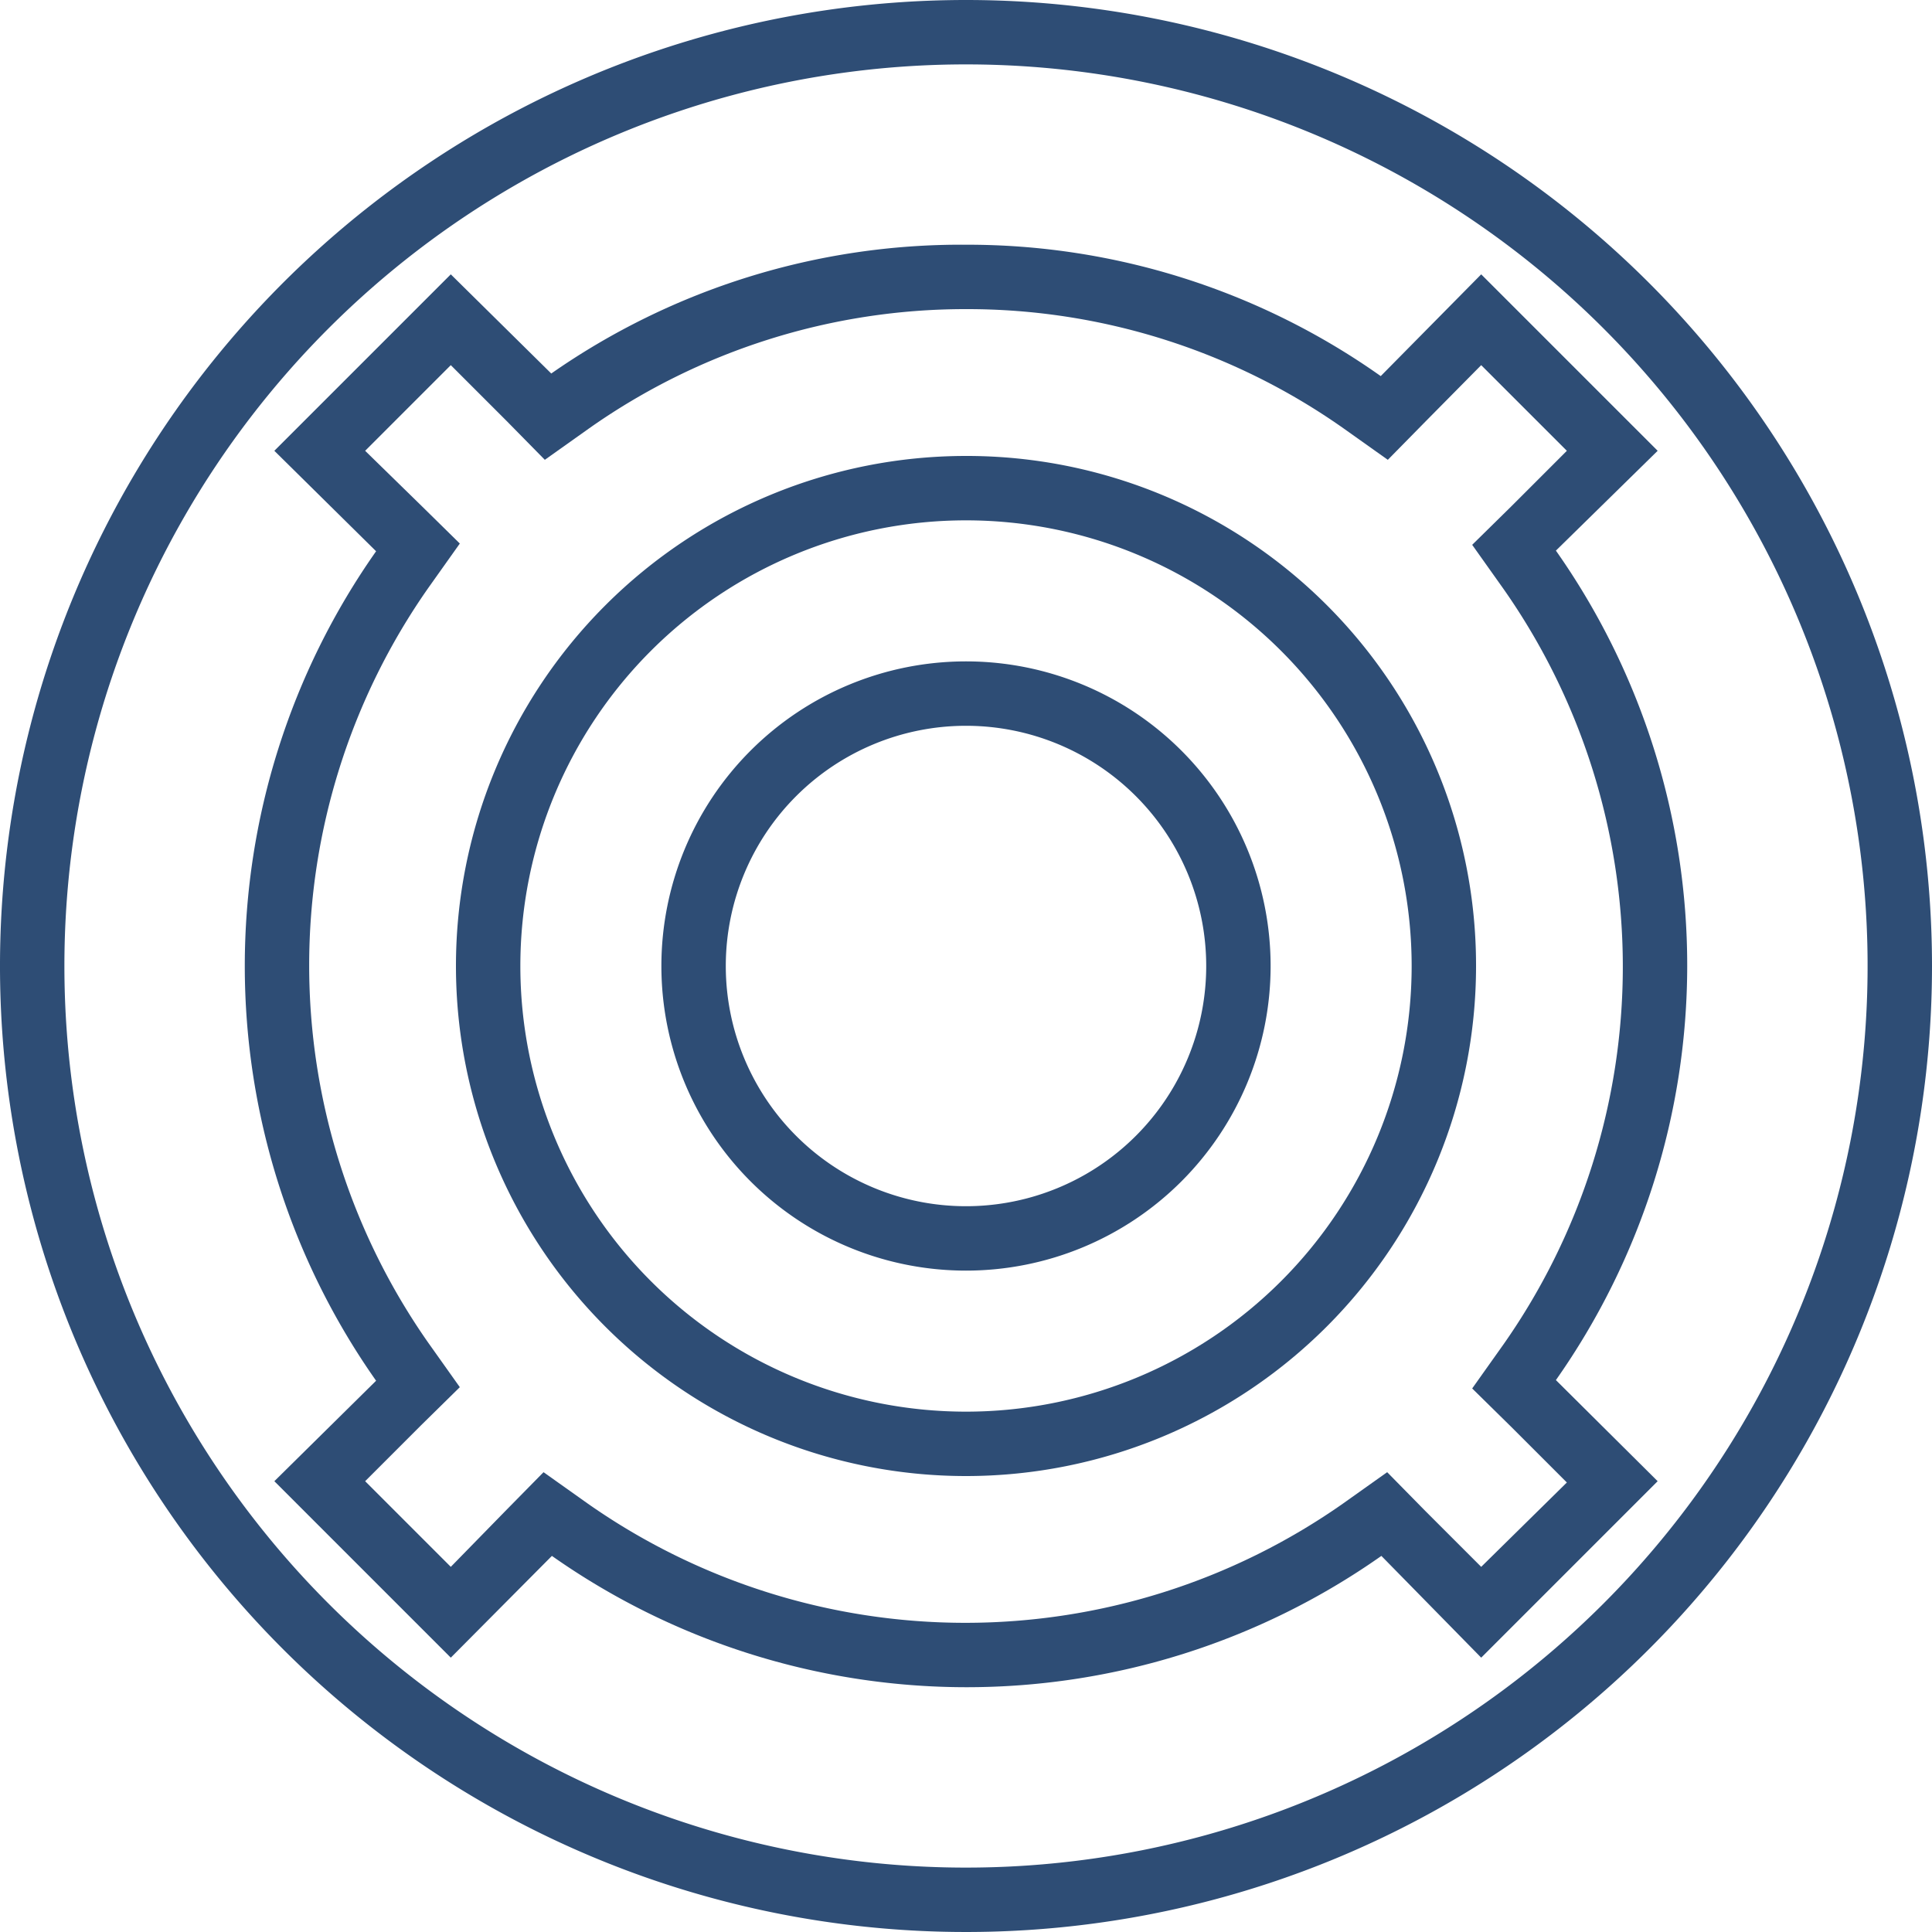
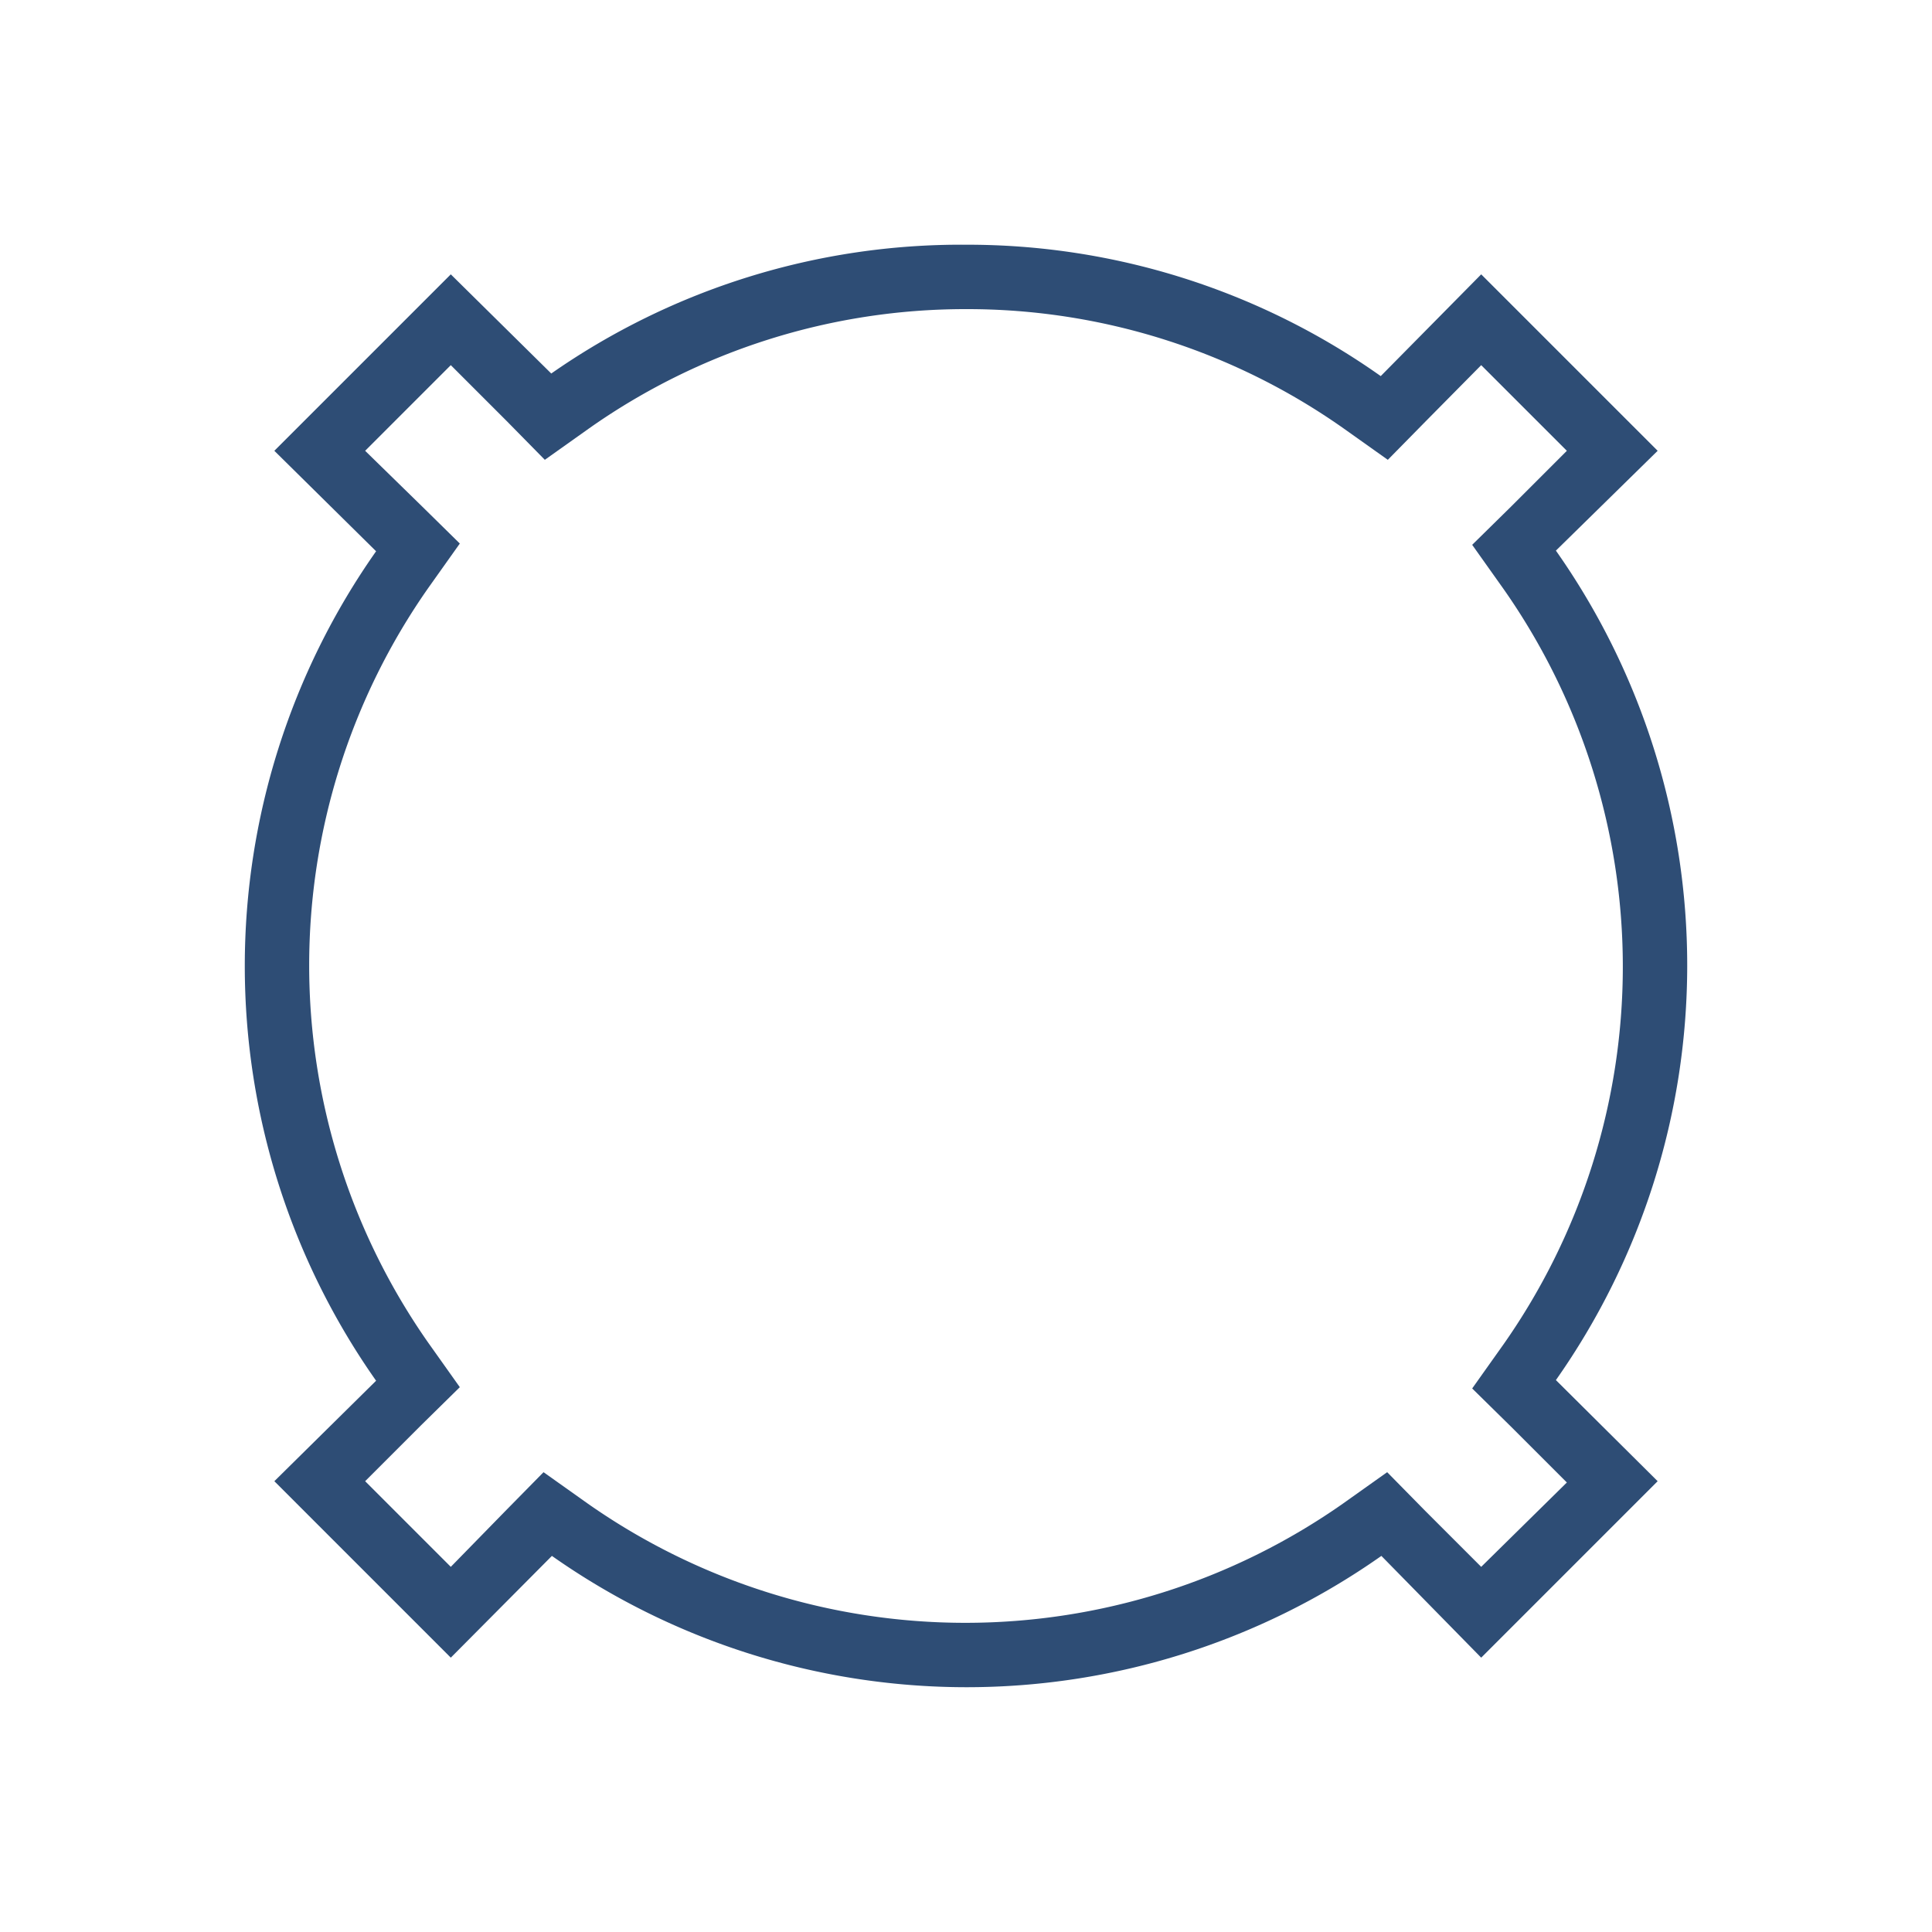
<svg xmlns="http://www.w3.org/2000/svg" id="Layer_1" data-name="Layer 1" viewBox="0 0 30 30">
  <defs>
    <style>.cls-1{fill:#2e4d75;}</style>
  </defs>
-   <path class="cls-1" d="M15,1A14,14,0,1,1,1,15,14,14,0,0,1,15,1m0-1A15,15,0,1,0,30,15,15,15,0,0,0,15,0Z" />
  <path class="cls-1" d="M15,4.8a10.14,10.14,0,0,1,5.86,1.85l.69.49.59-.6L23,5.67,24.33,7l-.87.87-.6.59.49.69a10.21,10.21,0,0,1,0,11.72l-.49.69.6.59.87.87L23,24.33l-.87-.87-.59-.6-.69.49a10.21,10.21,0,0,1-11.72,0l-.69-.49-.59.6L7,24.33,5.67,23l.87-.87.6-.59-.49-.69a10.21,10.21,0,0,1,0-11.72l.49-.69-.6-.59L5.67,7,7,5.67l.87.87.59.6.69-.49A10.14,10.14,0,0,1,15,4.8m0-1a11.11,11.11,0,0,0-6.44,2L7,4.26,4.26,7,5.84,8.56a11.19,11.19,0,0,0,0,12.88L4.26,23,7,25.74l1.57-1.58a11.19,11.19,0,0,0,12.88,0L23,25.74,25.74,23l-1.58-1.57a11.19,11.19,0,0,0,0-12.88L25.74,7,23,4.26,21.44,5.84A11.11,11.11,0,0,0,15,3.8Z" />
-   <path class="cls-1" d="M15,8.08A6.92,6.92,0,1,1,8.08,15,6.92,6.92,0,0,1,15,8.08m0,11.65A4.73,4.73,0,1,0,10.27,15,4.73,4.73,0,0,0,15,19.73M15,7.08A7.92,7.92,0,1,0,22.92,15,7.91,7.91,0,0,0,15,7.08Zm0,11.65A3.73,3.73,0,1,1,18.73,15,3.73,3.73,0,0,1,15,18.73Z" />
</svg>